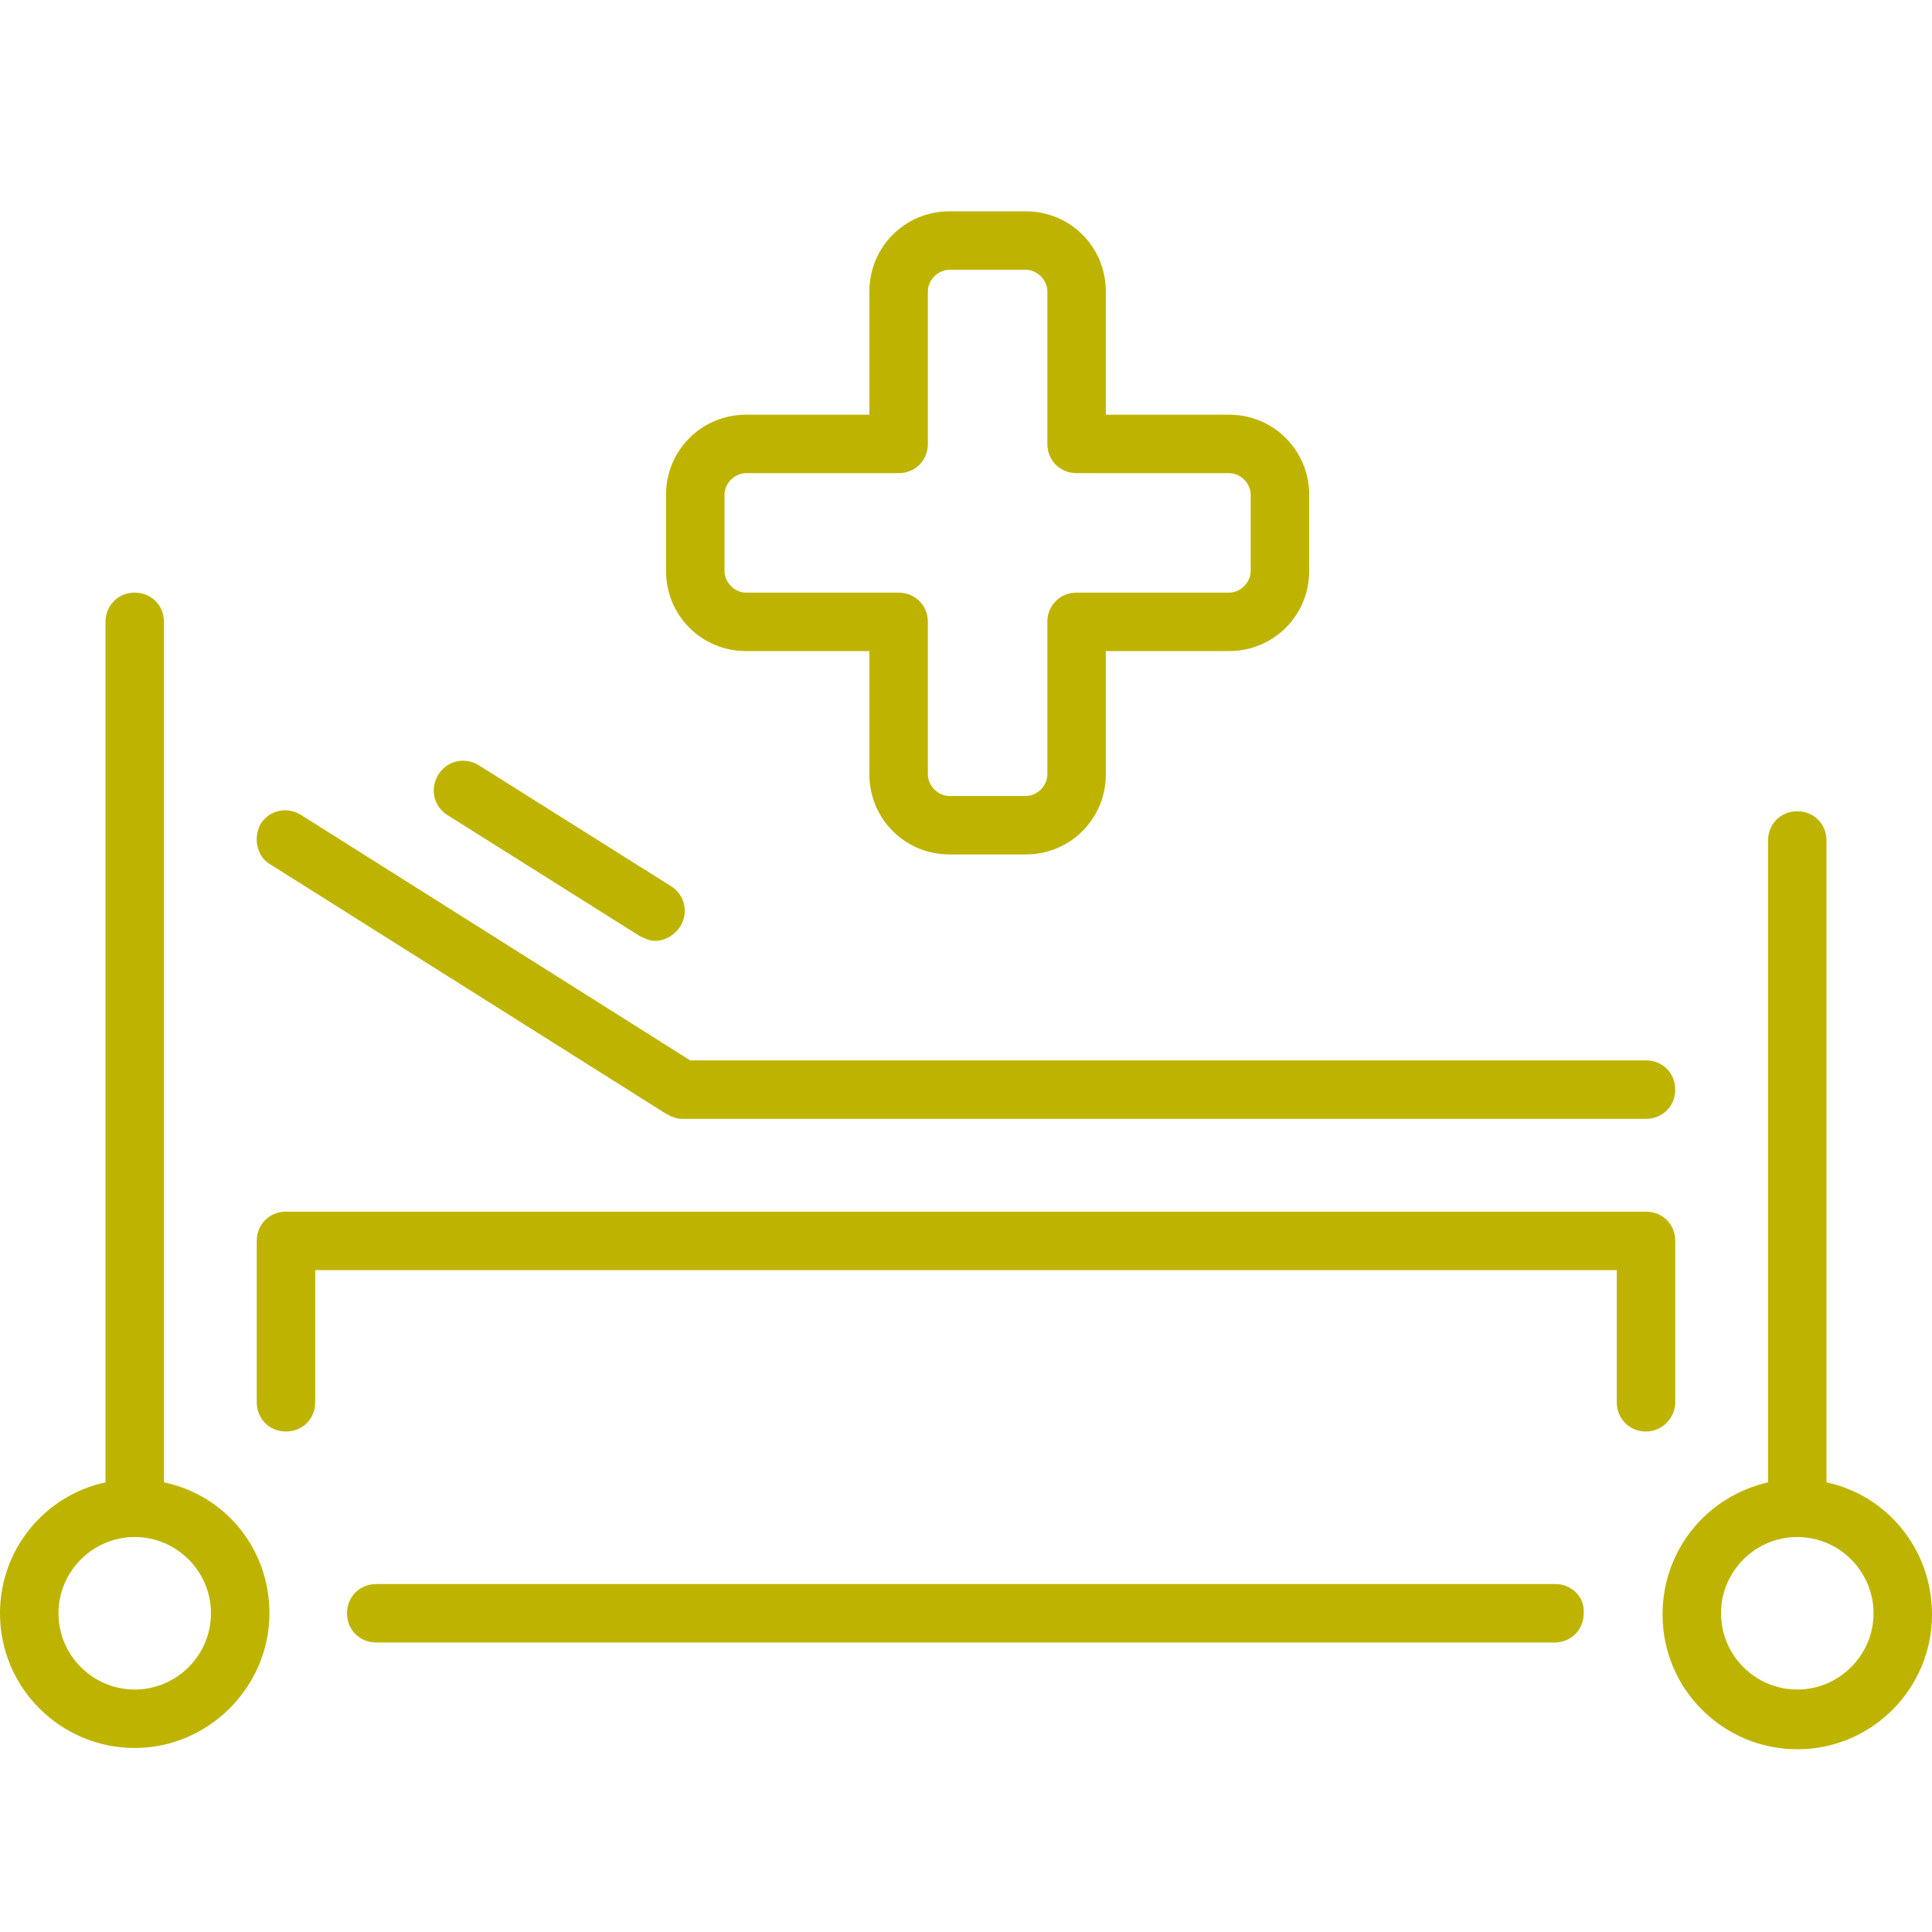
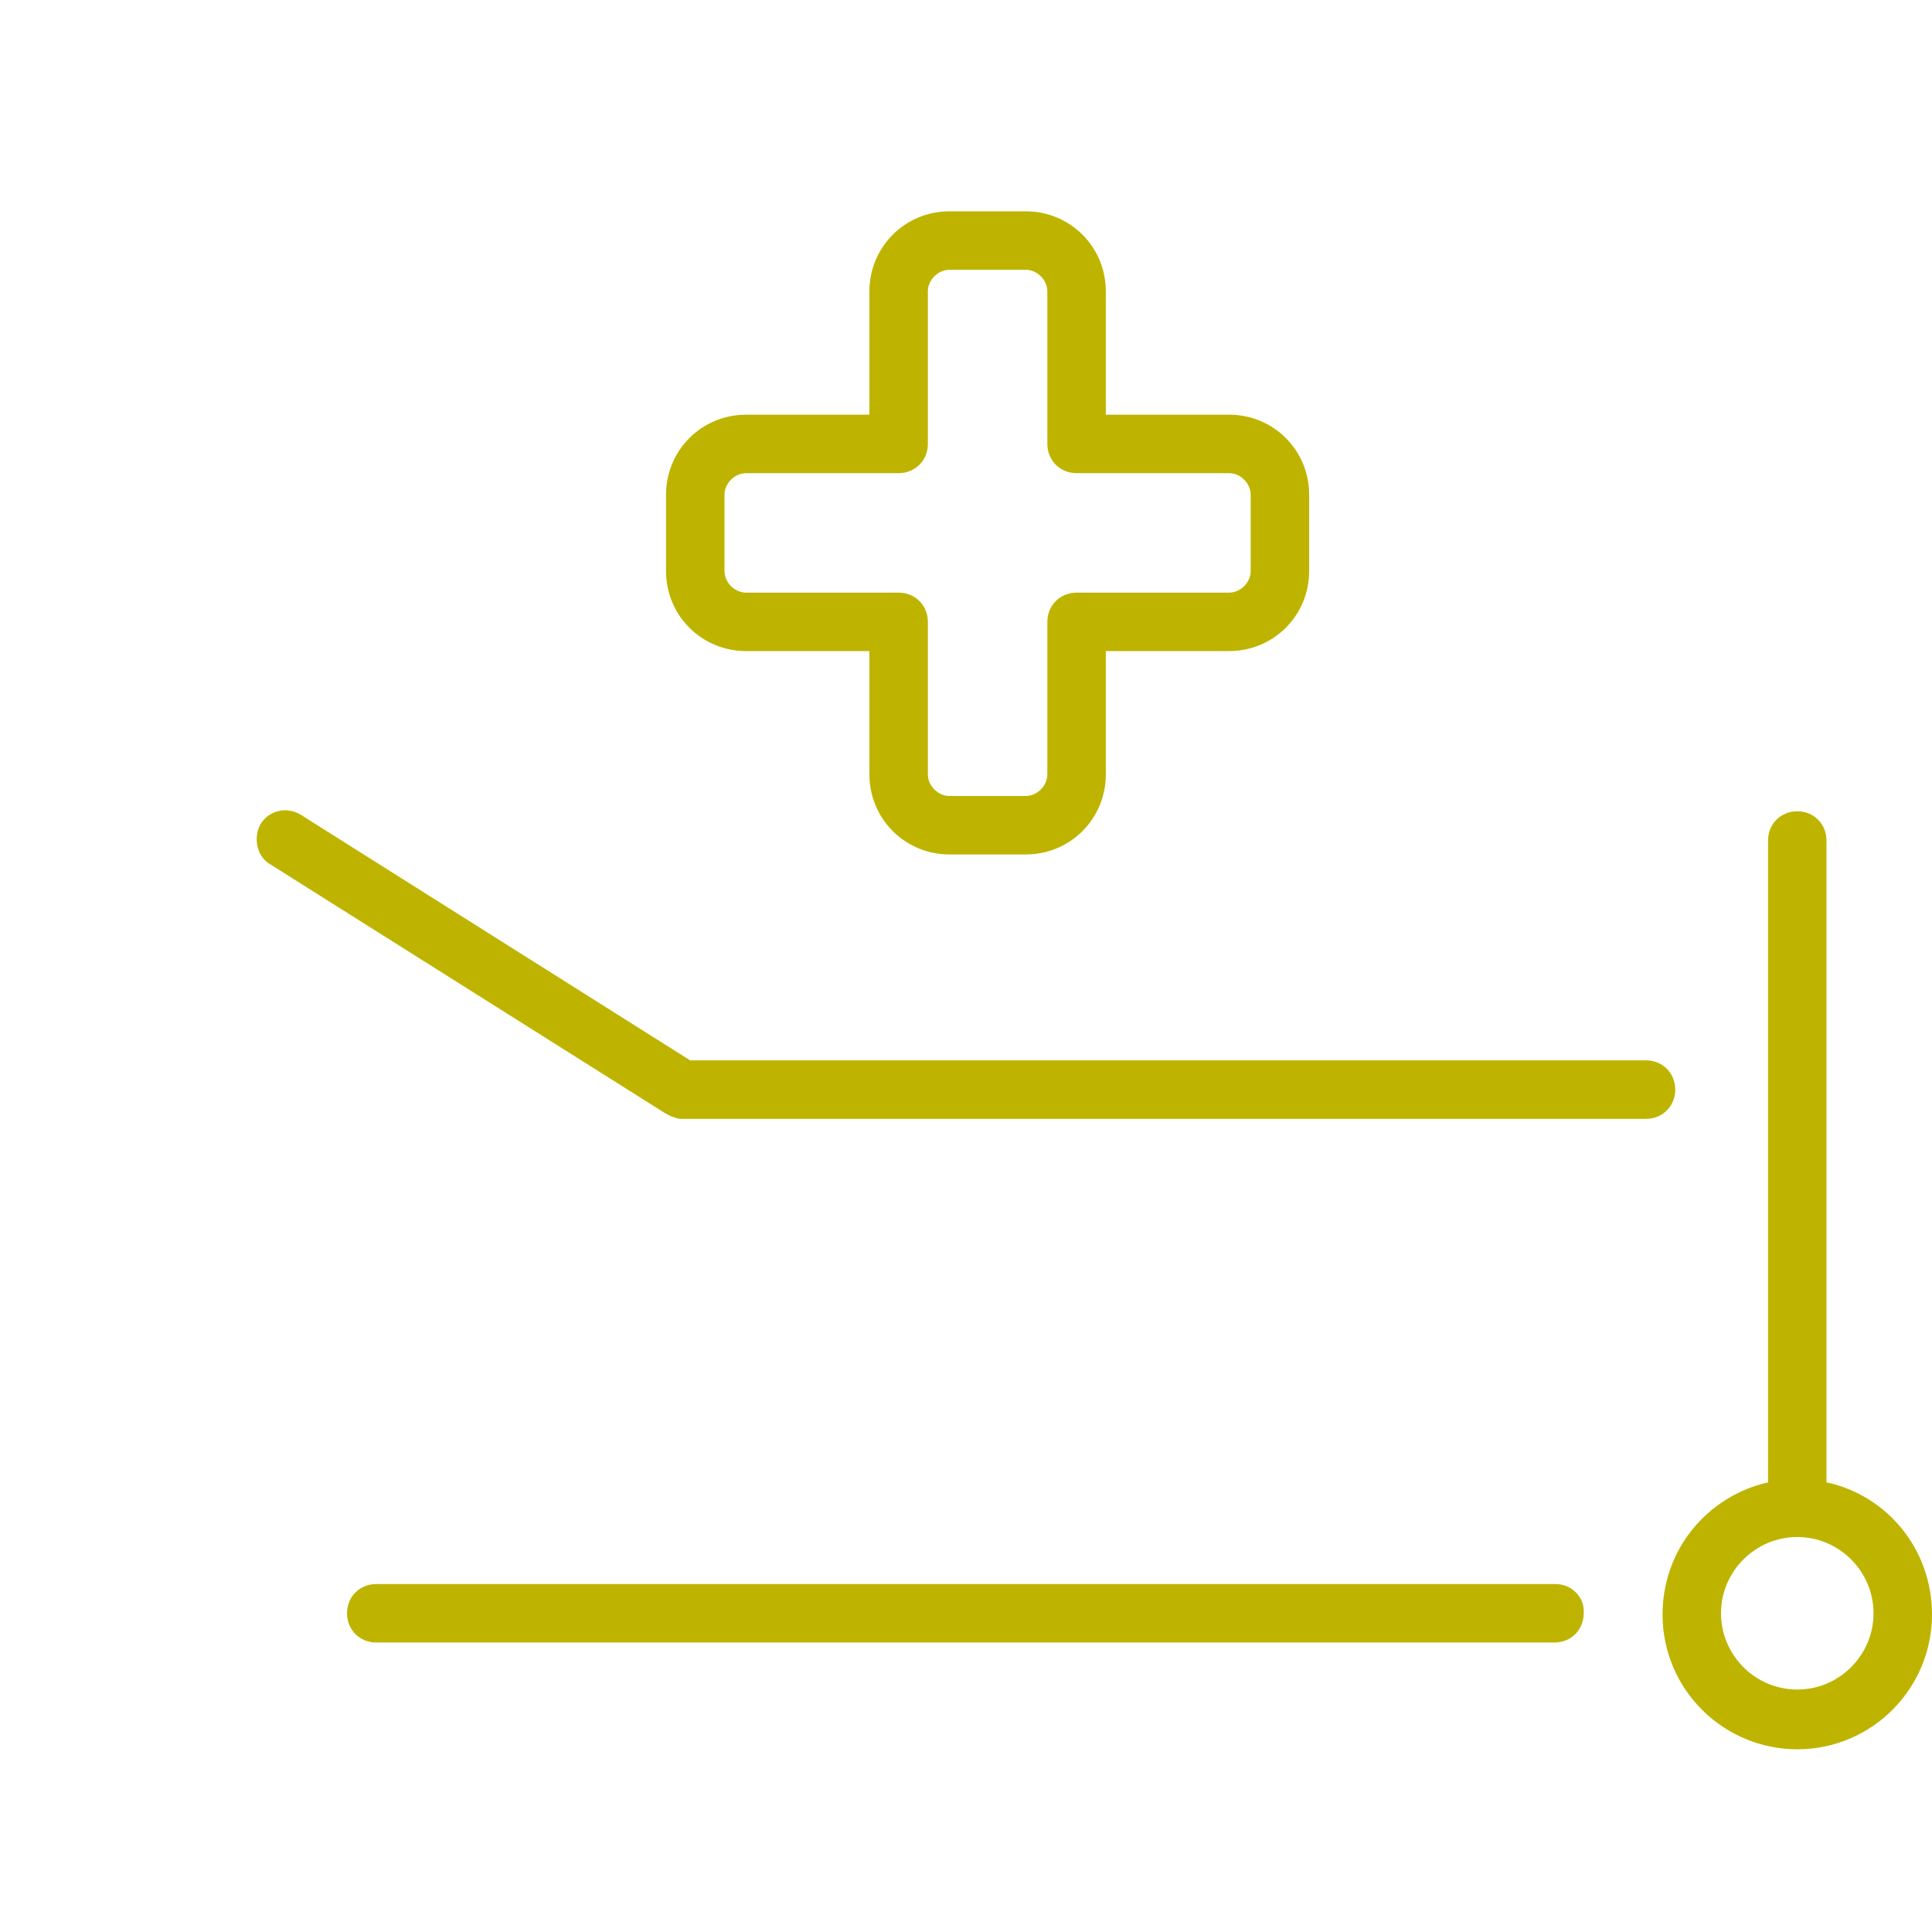
<svg xmlns="http://www.w3.org/2000/svg" width="64" height="64" viewBox="0 0 64 64" fill="none">
-   <path d="M5.432 49.105V20.6C5.432 20.053 5.011 19.632 4.463 19.632C3.916 19.632 3.495 20.053 3.495 20.6V49.105C1.516 49.526 0 51.295 0 53.442C0 55.926 2.021 57.905 4.463 57.905C6.905 57.905 8.926 55.884 8.926 53.442C8.926 51.295 7.453 49.526 5.432 49.105ZM4.463 55.968C3.074 55.968 1.937 54.832 1.937 53.442C1.937 52.053 3.074 50.916 4.463 50.916C5.853 50.916 6.989 52.053 6.989 53.442C6.989 54.832 5.853 55.968 4.463 55.968Z" fill="#BEB400" />
  <path d="M60.505 49.105V27.842C60.505 27.295 60.084 26.874 59.537 26.874C58.989 26.874 58.569 27.295 58.569 27.842V49.105C56.547 49.569 55.074 51.337 55.074 53.484C55.074 55.968 57.095 57.947 59.537 57.947C62.021 57.947 64 55.926 64 53.484C64 51.295 62.484 49.526 60.505 49.105ZM59.537 55.968C58.147 55.968 57.011 54.832 57.011 53.442C57.011 52.053 58.147 50.916 59.537 50.916C60.926 50.916 62.063 52.053 62.063 53.442C62.063 54.832 60.926 55.968 59.537 55.968Z" fill="#BEB400" />
  <path d="M8.968 28.642L22.063 36.895C22.105 36.895 22.105 36.937 22.147 36.937C22.189 36.937 22.189 36.979 22.232 36.979C22.358 37.021 22.442 37.063 22.568 37.063H54.526C55.074 37.063 55.495 36.642 55.495 36.095C55.495 35.547 55.074 35.126 54.526 35.126H22.863L9.979 27C9.516 26.705 8.926 26.831 8.632 27.295C8.379 27.758 8.505 28.389 8.968 28.642Z" fill="#BEB400" />
-   <path d="M14.821 27L21.179 31C21.347 31.084 21.516 31.168 21.684 31.168C22.021 31.168 22.316 31 22.526 30.705C22.821 30.242 22.695 29.652 22.232 29.358L15.874 25.358C15.411 25.063 14.821 25.189 14.526 25.652C14.232 26.116 14.358 26.705 14.821 27Z" fill="#BEB400" />
-   <path d="M55.495 46.453V41.105C55.495 40.558 55.074 40.137 54.526 40.137H9.474C8.926 40.137 8.505 40.558 8.505 41.105V46.453C8.505 47 8.926 47.421 9.474 47.421C10.021 47.421 10.442 47 10.442 46.453V42.074H53.558V46.453C53.558 47 53.979 47.421 54.526 47.421C55.074 47.421 55.495 46.958 55.495 46.453Z" fill="#BEB400" />
  <path d="M51.537 52.474H12.463C11.916 52.474 11.495 52.895 11.495 53.442C11.495 53.989 11.916 54.41 12.463 54.41H51.495C52.042 54.41 52.463 53.989 52.463 53.442C52.505 52.895 52.042 52.474 51.537 52.474Z" fill="#BEB400" />
  <path d="M24.716 21.568H28.8V25.653C28.8 27.126 29.979 28.305 31.453 28.305H33.979C35.453 28.305 36.632 27.126 36.632 25.653V21.568H40.716C42.189 21.568 43.368 20.39 43.368 18.916V16.39C43.368 14.916 42.189 13.737 40.716 13.737H36.632V9.653C36.632 8.179 35.453 7 33.979 7H31.453C29.979 7 28.8 8.179 28.8 9.653V13.737H24.716C23.242 13.737 22.063 14.916 22.063 16.39V18.916C22.063 20.39 23.242 21.568 24.716 21.568ZM24 16.39C24 16.011 24.337 15.674 24.716 15.674H29.768C30.316 15.674 30.737 15.253 30.737 14.705V9.653C30.737 9.274 31.074 8.937 31.453 8.937H33.979C34.358 8.937 34.695 9.274 34.695 9.653V14.705C34.695 15.253 35.116 15.674 35.663 15.674H40.716C41.095 15.674 41.431 16.011 41.431 16.39V18.916C41.431 19.295 41.095 19.632 40.716 19.632H35.663C35.116 19.632 34.695 20.053 34.695 20.6V25.653C34.695 26.032 34.358 26.368 33.979 26.368H31.453C31.074 26.368 30.737 26.032 30.737 25.653V20.6C30.737 20.053 30.316 19.632 29.768 19.632H24.716C24.337 19.632 24 19.295 24 18.916V16.39Z" fill="#BEB400" />
</svg>